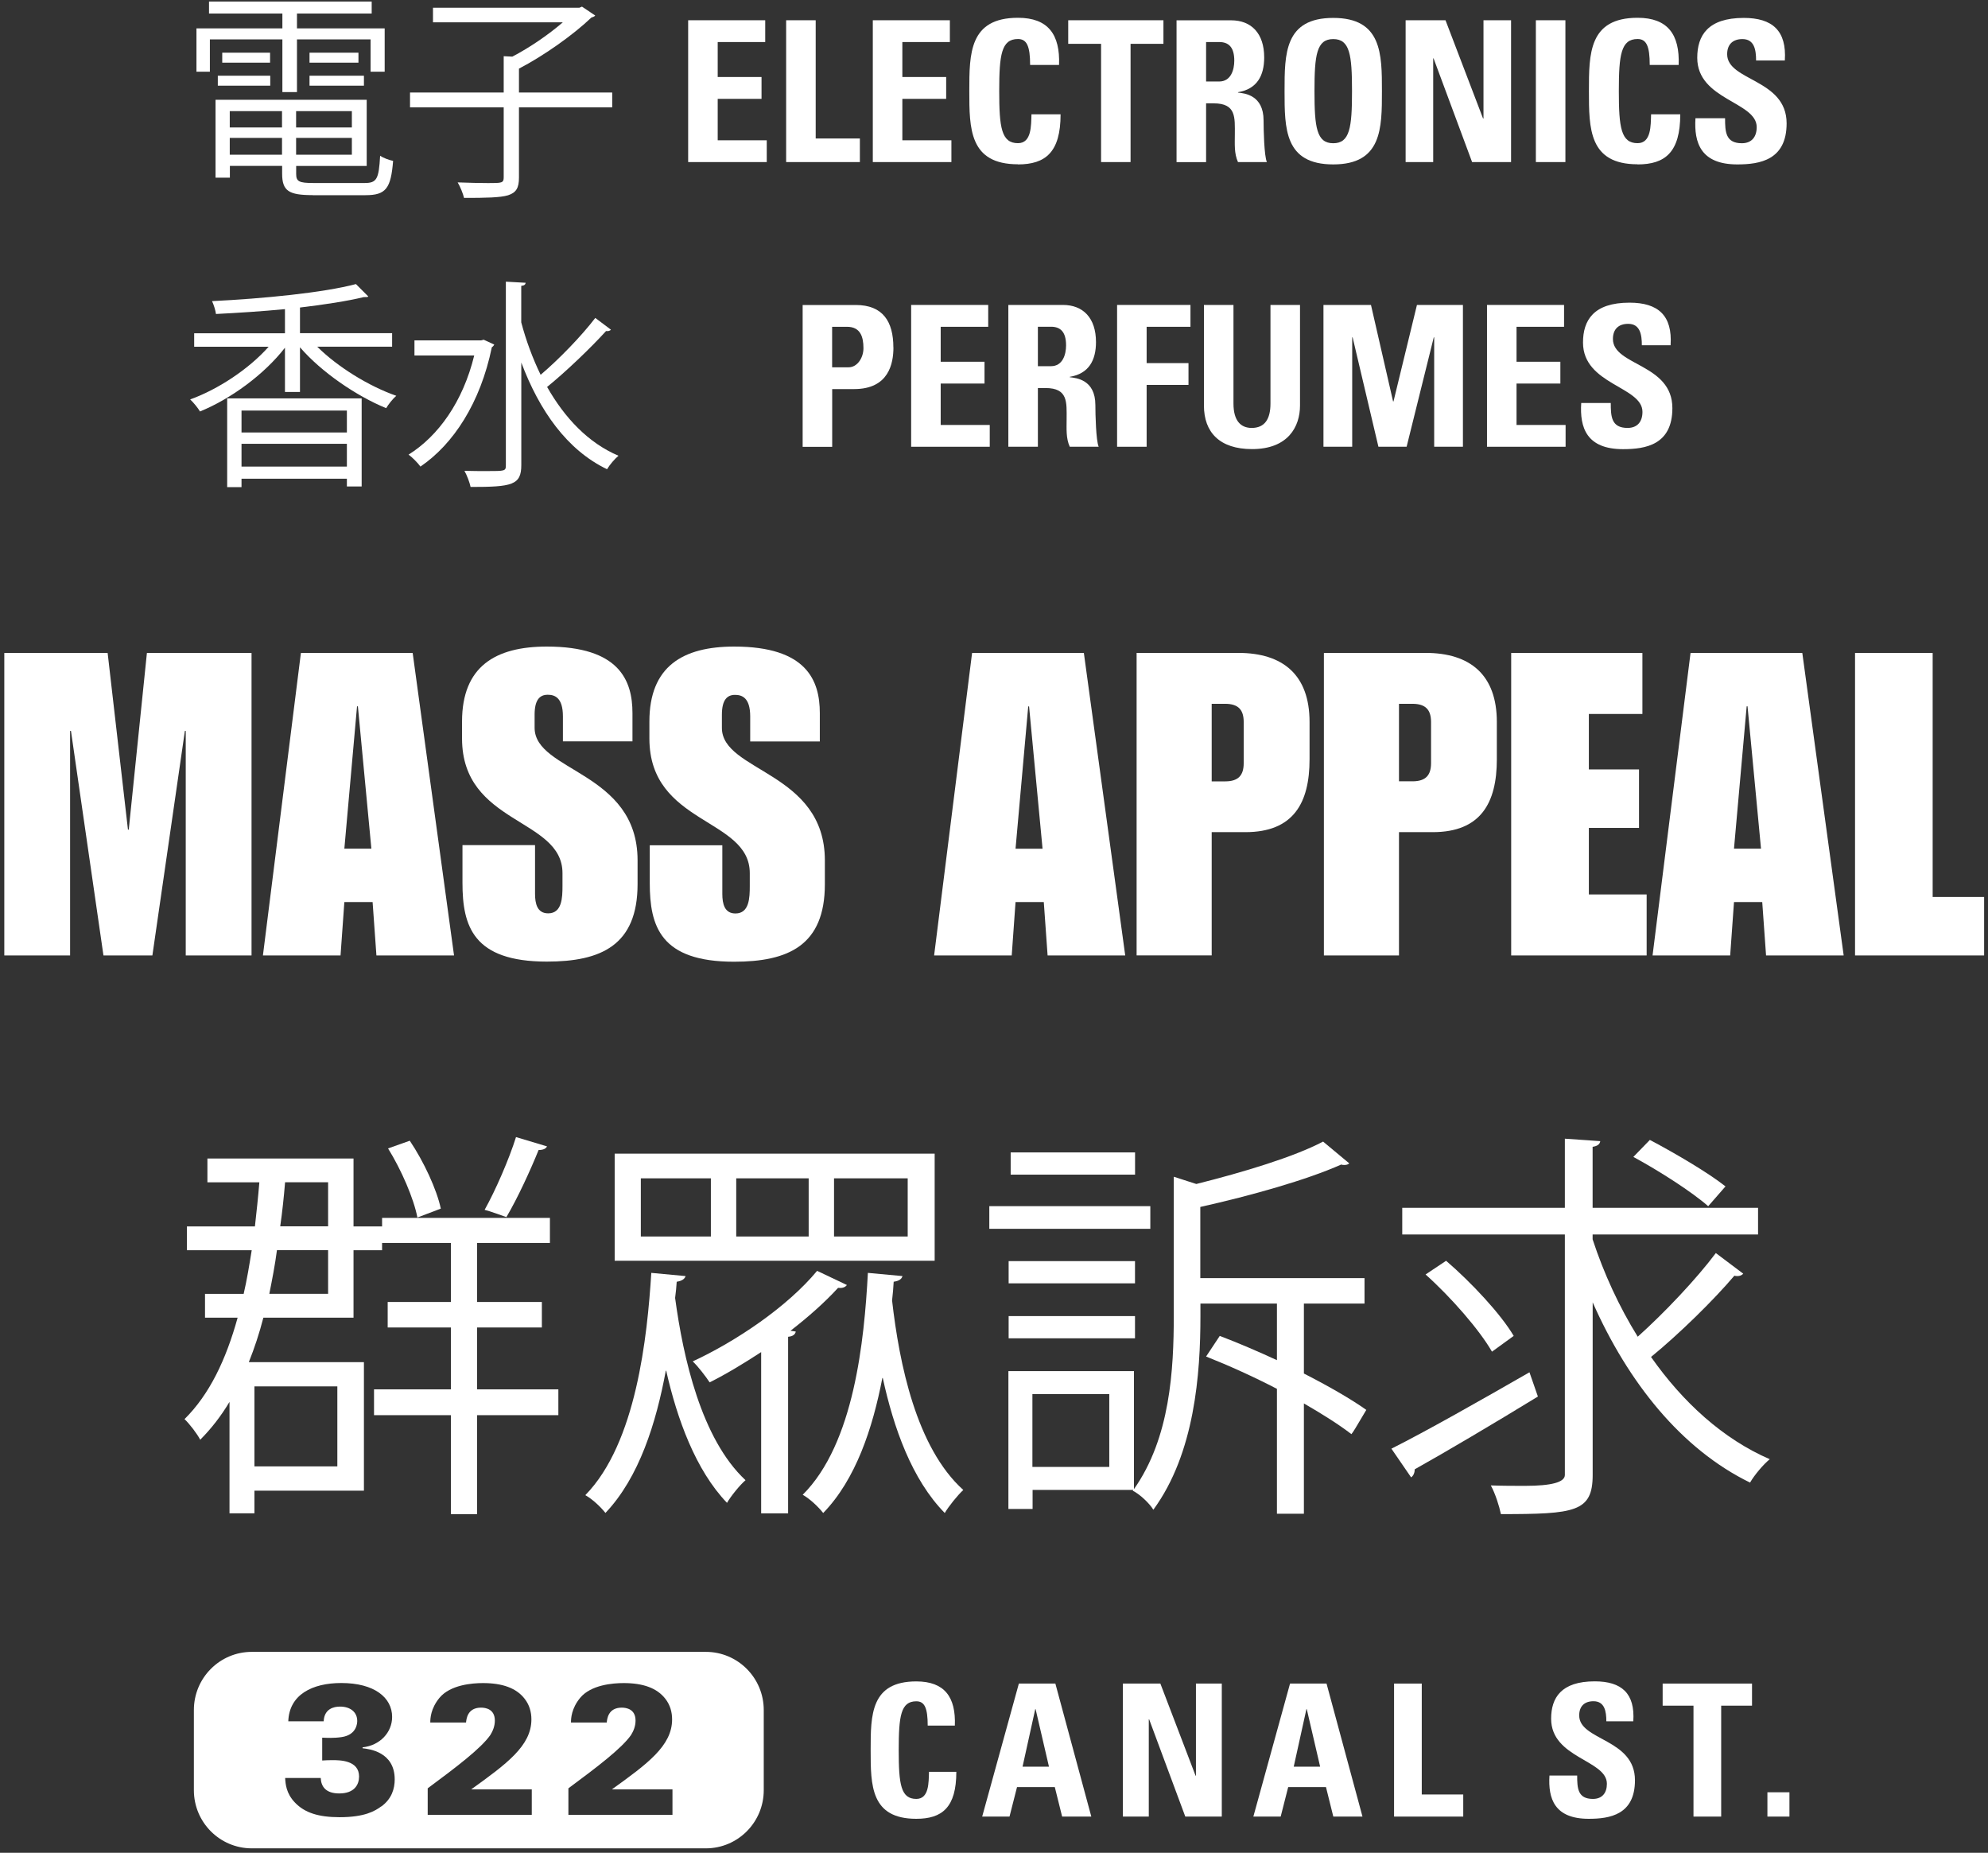
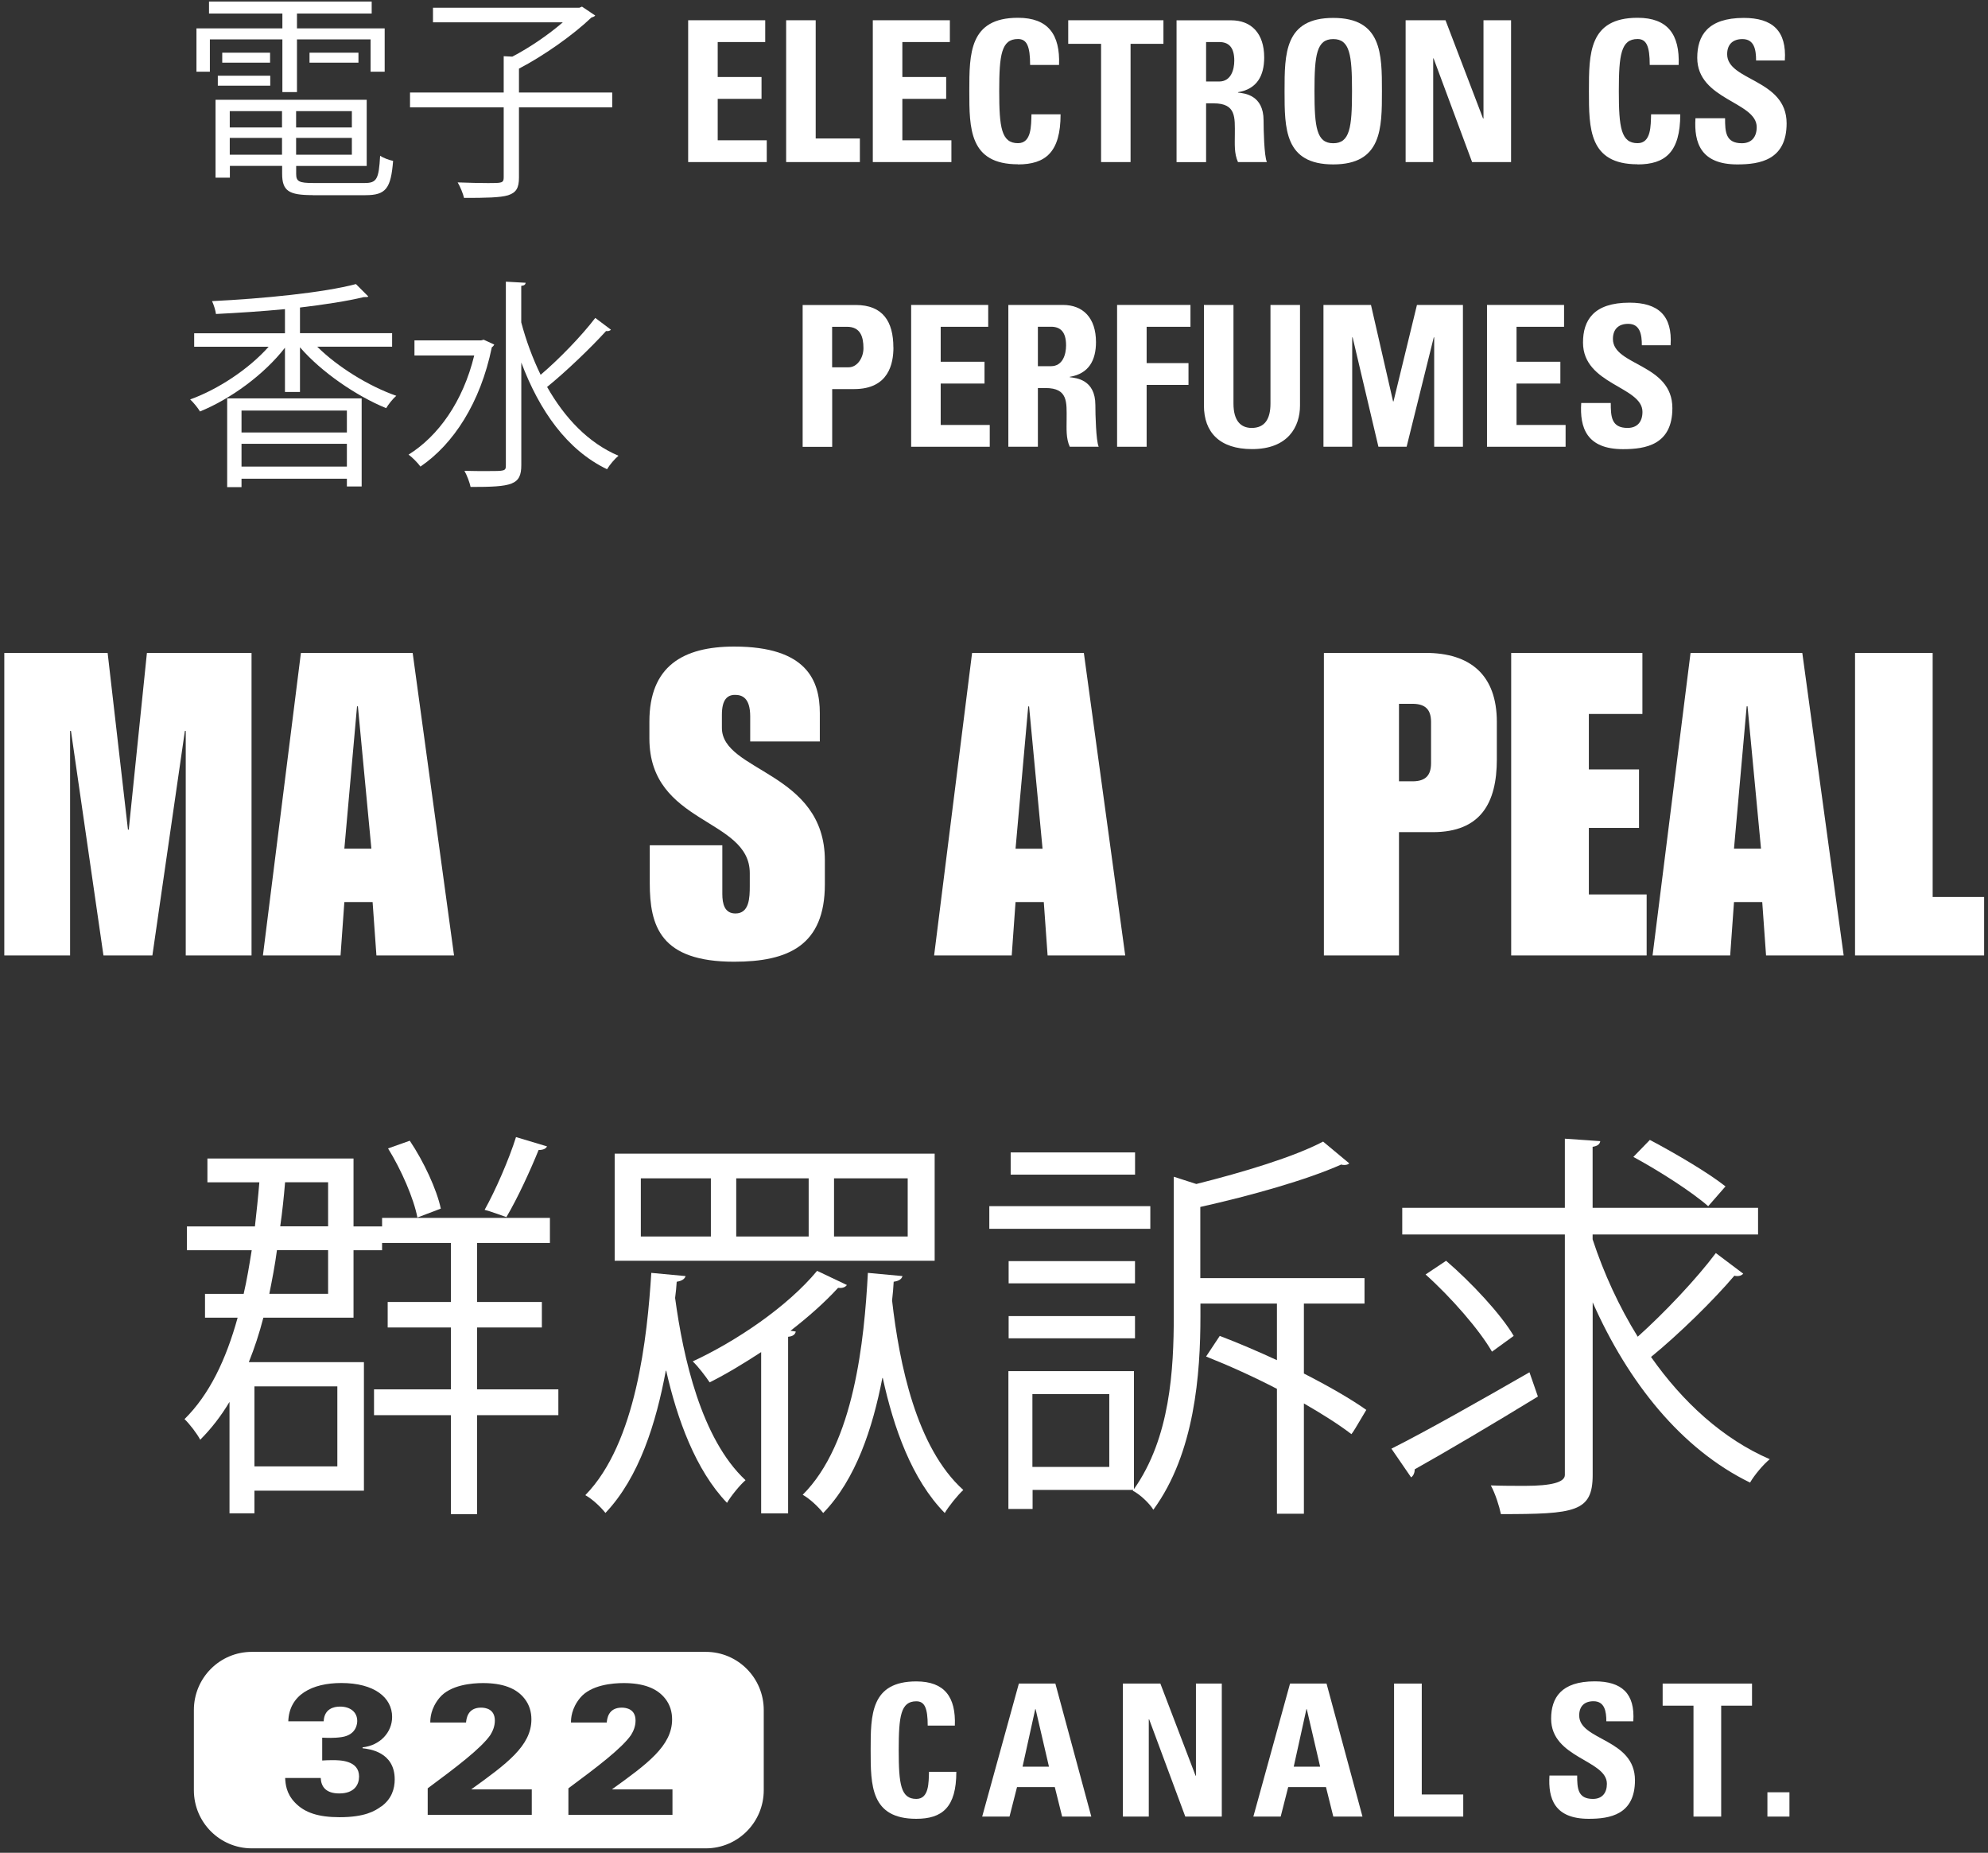
<svg xmlns="http://www.w3.org/2000/svg" width="323" height="301" viewBox="0 0 323 301" fill="none">
  <rect x="0" y="0" width="323" height="301" fill="#333333" stroke="none" />
  <path d="M67.829 197.79L71.619 196.35C70.969 193.26 68.869 188.73 66.579 185.32L63.049 186.57C65.209 190.05 67.229 194.71 67.819 197.8L67.829 197.79Z" fill="white" />
  <path d="M37.289 227.73V245.85H41.339V242.17H59.128V221.29H40.428C41.349 218.99 42.129 216.63 42.789 214.07H57.438V203.11H62.079V201.93H73.258V211.52H62.989V215.66H73.258V225.71H60.769V229.91H73.258V246H77.508V229.91H90.719V225.71H77.508V215.66H88.039V211.52H77.508V201.93H89.349V197.86H62.079V199.24H57.438V188.21H33.699V192.08H42.138C41.938 194.51 41.678 196.94 41.419 199.24H30.369V203.11H40.898C40.508 205.54 40.109 207.97 39.589 210.2H33.309V214.07H38.609C36.719 220.9 34.029 226.55 29.979 230.55C30.759 231.27 32.069 232.98 32.529 233.9C34.359 232.06 35.929 230.03 37.299 227.73H37.289ZM41.339 225.23H54.809V238.23H41.339V225.23ZM46.309 192.07H53.309V199.23H45.529C45.859 196.93 46.119 194.5 46.319 192.07H46.309ZM44.998 203.1H53.309V210.19H43.758C44.218 207.89 44.678 205.53 44.998 203.1Z" fill="white" />
  <path d="M78.748 196.55C79.598 196.75 81.498 197.47 82.278 197.73C84.108 194.64 86.208 190.05 87.508 186.83C88.228 186.83 88.688 186.63 88.878 186.24L83.838 184.73C82.728 188.28 80.508 193.4 78.738 196.55H78.748Z" fill="white" />
  <path d="M136.159 209.22C136.679 209.29 137.269 209.22 137.599 208.76L132.759 206.46C127.919 212.3 119.619 217.89 112.549 221.17C113.399 221.96 114.709 223.67 115.299 224.58C118.049 223.2 120.859 221.49 123.669 219.66V245.86H128.049V217.17C128.899 217.11 129.229 216.71 129.289 216.32L128.439 216.19C131.319 213.96 133.999 211.59 136.159 209.23V209.22Z" fill="white" />
  <path d="M151.859 187.42H99.869V204.82H151.859V187.42ZM115.499 200.88H104.119V191.43H115.499V200.88ZM131.389 200.88H119.619V191.43H131.389V200.88ZM147.479 200.88H135.509V191.43H147.479V200.88Z" fill="white" />
  <path d="M145.19 208.23C146.11 208.1 146.5 207.77 146.63 207.31L141.01 206.79C140.42 217.75 138.79 234.5 130.42 242.84C131.6 243.5 132.97 244.81 133.75 245.8C139.05 240.35 141.79 232.01 143.36 223.87H143.43C145.19 231.94 148.14 240.35 153.5 245.8C154.15 244.69 155.59 242.91 156.51 242.06C148.86 235.16 146.11 221.51 144.94 211.27C145.07 210.22 145.14 209.23 145.2 208.25L145.19 208.23Z" fill="white" />
  <path d="M111.379 207.31L105.82 206.79C105.17 217.1 103.4 234.43 95.1 242.9C96.28 243.56 97.59 244.81 98.37 245.79C103.86 240.01 106.609 231.15 108.179 222.68H108.24C110.01 230.5 113.01 238.83 118.12 244.15C118.77 243.03 120.209 241.26 121.129 240.47C113.939 233.77 110.989 220.51 109.689 210.86C109.819 209.94 109.889 209.09 109.949 208.23C110.799 208.1 111.259 207.77 111.389 207.31H111.379Z" fill="white" />
  <path d="M184.409 204.88H163.879V208.49H184.409V204.88Z" fill="white" />
  <path d="M211.82 211.78H221.7V207.64H195.02V196.08C203.26 194.24 212.35 191.68 217.91 189.19C218.11 189.26 218.24 189.26 218.43 189.26C218.76 189.26 219.02 189.19 219.22 189L214.97 185.46C210.26 187.95 201.96 190.45 194.37 192.35L190.71 191.17V213.69C190.71 222.55 190.12 233.59 184.24 241.92V222.75H163.84V245.14H167.77V242.05H184.12L184.05 242.18C185.23 242.77 186.8 244.28 187.39 245.27C194.13 236.08 195.04 223.14 195.04 213.82V211.78H207.47V220.97C204.33 219.52 201.13 218.15 198.18 217.03L195.96 220.38C199.62 221.83 203.68 223.66 207.47 225.63V245.92H211.85V228C214.92 229.77 217.61 231.48 219.57 232.99C219.9 232.59 220.16 232.14 221.99 229.05C219.5 227.28 215.84 225.18 211.85 223.14V211.78H211.82ZM180.23 238.31H167.74V226.49H180.23V238.31Z" fill="white" />
  <path d="M186.898 195.95H160.738V199.63H186.898V195.95Z" fill="white" />
  <path d="M184.409 213.81H163.879V217.42H184.409V213.81Z" fill="white" />
  <path d="M184.419 187.22H164.209V190.83H184.419V187.22Z" fill="white" />
  <path d="M287.54 237.06C279.95 233.78 273.41 227.8 268.25 220.45C272.76 216.77 278.39 211.26 281.79 207.25C282.31 207.38 282.9 207.31 283.23 206.92L278.78 203.57C275.64 207.77 270.41 213.29 266.09 217.16C263.08 212.3 260.59 206.92 258.76 201.34V200.55H285.64V196.22H258.76V186.31C259.61 186.18 259.94 185.85 260 185.39L254.25 184.99V196.22H227.83V200.55H254.25V239.62C254.25 240.8 252.093 241.39 247.78 241.39C246.08 241.39 244.18 241.39 242.22 241.32C242.94 242.63 243.59 244.67 243.86 245.98C255.89 245.98 258.77 245.65 258.77 239.61V211.58C264.53 224.58 273.16 235.41 284.34 240.86C285.06 239.61 286.5 237.91 287.55 237.05L287.54 237.06Z" fill="white" />
  <path d="M234.959 204.82L231.619 207.05C235.739 210.73 240.379 216.05 242.409 219.59L245.939 217.03C243.849 213.48 239.069 208.36 234.949 204.82H234.959Z" fill="white" />
  <path d="M229.86 238.7C234.9 235.88 242.68 231.28 249.87 226.88L248.5 222.94C240.39 227.6 231.69 232.53 226.07 235.35L229.27 240.01C229.66 239.75 229.86 239.22 229.86 238.7Z" fill="white" />
  <path d="M280.349 192.74C277.539 190.51 272.169 187.36 268.059 185.19L265.379 187.95C269.629 190.25 274.929 193.66 277.539 195.96L280.349 192.74Z" fill="white" />
  <path d="M43.879 8.56H36.109V10.18H43.879V8.56Z" fill="white" />
  <path d="M34.1 6.4H45.88V14.96H48.25V6.4H60.21V11.65H62.5V4.61H48.25V2.2H60.39V0.25H33.96V2.2H45.88V4.61H31.92V11.65H34.1V6.4Z" fill="white" />
  <path d="M43.909 12.3H35.389V13.92H43.909V12.3Z" fill="white" />
  <path d="M50.79 31.71H59.389C62.719 31.71 63.51 30.6 63.87 26.14C63.19 25.99 62.3 25.67 61.76 25.31C61.55 29.09 61.219 29.73 59.249 29.73H50.909C48.579 29.73 48.12 29.48 48.12 28.26V26.96H59.58V16.21H35.02V28.86H37.35V26.95H45.84V28.21C45.84 31.05 46.95 31.7 50.82 31.7L50.79 31.71ZM48.11 18.05H57.169V20.71H48.11V18.05ZM48.11 22.4H57.169V25.13H48.11V22.4ZM37.33 18.05H45.82V20.71H37.33V18.05ZM37.33 25.13V22.4H45.82V25.13H37.33Z" fill="white" />
-   <path d="M59.129 12.3H50.289V13.92H59.129V12.3Z" fill="white" />
  <path d="M58.239 8.56H50.289V10.18H58.239V8.56Z" fill="white" />
  <path d="M81.839 28.8C81.839 29.74 81.549 29.74 79.299 29.74C78.049 29.74 76.249 29.7 74.359 29.63C74.789 30.35 75.219 31.43 75.399 32.15C78.949 32.15 81.269 32.11 82.559 31.72C83.849 31.29 84.319 30.57 84.319 28.84V17.44H99.469V15.03H84.319V11.15C88.399 9.03 93.159 5.65 96.099 2.84C96.319 2.77 96.599 2.69 96.709 2.52L94.559 1.08L94.129 1.26H70.349V3.63H91.439C89.149 5.61 86.069 7.73 83.239 9.2L81.839 9.13V15.03H66.619V17.44H81.839V28.8Z" fill="white" />
  <path d="M32.508 66.84C37.449 64.83 42.899 60.87 46.299 56.49V63.68H48.739V56.42C52.248 60.48 57.908 64.33 62.739 66.31C63.099 65.7 63.808 64.8 64.388 64.3C59.948 62.75 54.869 59.63 51.539 56.32H63.709V54.13H48.739V49.96C52.709 49.49 56.399 48.92 59.089 48.27C59.659 48.27 59.729 48.27 59.839 48.16L57.829 46.15C52.569 47.55 42.718 48.52 34.449 48.92C34.728 49.5 35.019 50.43 35.089 51.01C38.669 50.83 42.579 50.58 46.299 50.22V54.14H31.549V56.33H43.648C40.428 59.96 35.408 63.27 30.898 64.89C31.438 65.39 32.148 66.26 32.508 66.87V66.84Z" fill="white" />
  <path d="M58.76 79.03V64.72H36.91V79.14H39.24V77.77H56.36V79.03H58.76ZM39.24 66.7H56.36V70.26H39.24V66.7ZM39.24 75.8V72.1H56.36V75.8H39.24Z" fill="white" />
  <path d="M88.869 62.88C91.979 60.36 95.989 56.51 98.469 53.78C98.759 53.82 99.079 53.78 99.259 53.56L96.719 51.65C94.499 54.56 90.849 58.34 87.839 60.89C86.549 58.23 85.479 55.35 84.689 52.37V46.44C85.189 46.4 85.369 46.22 85.409 45.94L82.189 45.76V75.56C82.189 76.53 82.079 76.53 79.079 76.53C78.079 76.53 76.819 76.53 75.459 76.49C75.849 77.17 76.319 78.4 76.459 79.11C83.189 79.11 84.699 78.82 84.699 75.55V58.9C87.639 66.7 92.109 73.1 98.629 76.23C99.059 75.51 99.879 74.54 100.489 74.04C95.579 71.96 91.749 67.89 88.889 62.86L88.869 62.88Z" fill="white" />
  <path d="M79.919 56.41C80.099 56.3 80.239 56.12 80.309 55.98L78.589 55.19L78.159 55.3H67.339V57.75H77.049C75.219 65.26 71.209 70.84 66.379 73.86C66.949 74.26 67.879 75.19 68.309 75.8C73.649 72.17 78.049 65.48 79.909 56.42L79.919 56.41Z" fill="white" />
  <path d="M30.179 118.74V155.22H40.869V106.08H23.869L20.919 134.78H20.789L17.489 106.08H0.699V155.22H11.389V118.74H11.529L16.809 155.22H24.759L30.039 118.74H30.179Z" fill="white" />
  <path d="M67.049 106.08H48.889L42.719 155.22H55.329L55.949 146.55H60.539L61.159 155.22H73.769L67.049 106.08ZM55.949 137.87L58.009 114.75H58.149L60.339 137.87H55.949Z" fill="white" />
-   <path d="M102.76 120.46V115.85C102.76 110.55 100.63 105.04 88.85 105.04C80.49 105.04 75.07 108.27 75.07 117.22V119.97C75.07 134.01 91.39 132.84 91.39 141.85V143.91C91.39 145.84 91.32 148.38 89.06 148.38C87.28 148.38 86.93 146.8 86.93 145.21V137.3H75.14V143.42C75.14 150.44 76.85 156.22 88.85 156.22C97.62 156.22 103.59 153.6 103.59 143.63V139.77C103.59 125.32 86.86 125.39 86.86 118.23V116.1C86.86 113.62 87.75 112.87 88.99 112.87C90.09 112.87 91.46 113.28 91.46 116.38V120.44H102.77L102.76 120.46Z" fill="white" />
  <path d="M121.82 141.87V143.93C121.82 145.86 121.75 148.4 119.49 148.4C117.71 148.4 117.36 146.82 117.36 145.23V137.32H105.57V143.44C105.57 150.46 107.28 156.24 119.28 156.24C128.05 156.24 134.02 153.62 134.02 143.65V139.79C134.02 125.34 117.29 125.41 117.29 118.25V116.12C117.29 113.64 118.18 112.89 119.42 112.89C120.52 112.89 121.89 113.3 121.89 116.4V120.46H133.2V115.85C133.2 110.55 131.07 105.04 119.29 105.04C110.93 105.04 105.51 108.27 105.51 117.22V119.97C105.51 134.01 121.82 132.84 121.82 141.85V141.87Z" fill="white" />
  <path d="M165 146.55H169.59L170.209 155.22H182.82L176.1 106.08H157.939L151.77 155.22H164.379L165 146.55ZM167.06 114.76H167.199L169.389 137.88H165L167.06 114.76Z" fill="white" />
-   <path d="M196.87 135.19H202.35C210.16 135.19 212.77 130.44 212.77 123.35V117.29C212.77 109.65 208.45 106.07 201.19 106.07H184.67V155.21H196.87V135.18V135.19ZM196.87 114.34H199.06C201.25 114.34 202.07 115.37 202.07 117.3V123.98C202.07 125.91 201.25 126.94 199.06 126.94H196.87V114.35V114.34Z" fill="white" />
  <path d="M231.62 106.08H215.1V155.22H227.3V135.19H232.78C240.59 135.19 243.199 130.44 243.199 123.35V117.29C243.199 109.65 238.88 106.07 231.62 106.07V106.08ZM232.51 123.97C232.51 125.9 231.69 126.93 229.49 126.93H227.3V114.34H229.49C231.68 114.34 232.51 115.37 232.51 117.3V123.98V123.97Z" fill="white" />
  <path d="M266.849 115.99V106.08H245.529V155.22H267.539V145.31H258.149V134.5H266.299V125H258.149V115.99H266.849Z" fill="white" />
  <path d="M274.67 106.08L268.5 155.22H281.11L281.73 146.55H286.32L286.94 155.22H299.55L292.83 106.08H274.67ZM281.73 137.87L283.79 114.75H283.93L286.12 137.87H281.73Z" fill="white" />
  <path d="M314.009 145.72V106.08H301.398V155.22H322.369V145.72H314.009Z" fill="white" />
  <path d="M124.579 22.79H116.609V16.06H123.729V12.51H116.609V6.83H124.329V3.29H111.809V26.33H124.579V22.79Z" fill="white" />
  <path d="M139.708 22.5H132.529V3.29H127.729V26.33H139.708V22.5Z" fill="white" />
  <path d="M154.579 22.79H146.609V16.06H153.729V12.51H146.609V6.83H154.329V3.29H141.809V26.33H154.579V22.79Z" fill="white" />
  <path d="M165.388 26.71C169.868 26.71 172.318 24.73 172.318 18.57H167.588C167.528 20.39 167.618 23.26 165.398 23.26C162.698 23.26 162.348 20.71 162.348 14.8C162.348 8.89 162.698 6.34 165.398 6.34C166.828 6.34 167.368 7.49 167.368 10.55H172.068C172.258 5.6 170.288 2.89 165.398 2.89C157.488 2.89 157.488 8.7 157.488 14.79C157.488 20.88 157.488 26.69 165.398 26.69L165.388 26.71Z" fill="white" />
  <path d="M178.898 26.33H183.688V7.12H189.029V3.29H173.559V7.12H178.898V26.33Z" fill="white" />
  <path d="M195.96 16.79H197.2C200.89 16.79 200.63 19.12 200.63 21.86C200.63 23.36 200.5 24.92 201.14 26.33H205.84C205.39 25.37 205.3 21.03 205.3 19.57C205.3 15.42 202.19 15.16 201.14 15.04V14.98C204.25 14.47 205.4 12.27 205.4 9.33C205.4 5.41 203.3 3.3 200.03 3.3H191.16V26.34H195.96V16.8V16.79ZM195.96 6.83H198.09C199.62 6.83 200.54 7.66 200.54 9.86C200.54 11.33 200 13.24 198.09 13.24H195.96V6.83Z" fill="white" />
  <path d="M216.619 26.71C224.529 26.71 224.529 20.84 224.529 14.81C224.529 8.78 224.529 2.91 216.619 2.91C208.709 2.91 208.709 8.72 208.709 14.81C208.709 20.9 208.709 26.71 216.619 26.71ZM216.619 6.35C219.319 6.35 219.669 8.9 219.669 14.81C219.669 20.72 219.319 23.27 216.619 23.27C213.919 23.27 213.569 20.72 213.569 14.81C213.569 8.9 213.919 6.35 216.619 6.35Z" fill="white" />
  <path d="M232.859 9.48H232.919L239.179 26.33H245.509V3.29H241.029V19.25H240.959L234.859 3.29H228.379V26.33H232.859V9.48Z" fill="white" />
-   <path d="M254.339 3.29H249.539V26.33H254.339V3.29Z" fill="white" />
  <path d="M266.07 26.71C270.55 26.71 273 24.73 273 18.57H268.26C268.2 20.39 268.29 23.26 266.07 23.26C263.37 23.26 263.02 20.71 263.02 14.8C263.02 8.89 263.37 6.34 266.07 6.34C267.5 6.34 268.04 7.49 268.04 10.55H272.74C272.93 5.6 270.96 2.89 266.07 2.89C258.16 2.89 258.16 8.7 258.16 14.79C258.16 20.88 258.16 26.69 266.07 26.69V26.71Z" fill="white" />
  <path d="M280.27 19.21H275.47C275.22 23.2 276.33 26.71 282.27 26.71C285.92 26.71 290.28 26.01 290.28 20.04C290.28 12.8 280.62 13.18 280.62 8.81C280.62 7.21 281.54 6.35 283.1 6.35C285.04 6.35 285.32 8.1 285.32 9.83H289.99C290.31 5.01 287.99 2.91 283.32 2.91C277.47 2.91 275.76 5.78 275.76 9.39C275.76 16.25 285.42 16.51 285.42 20.65C285.42 22.21 284.63 23.27 283.01 23.27C280.37 23.27 280.28 21.42 280.28 19.22L280.27 19.21Z" fill="white" />
  <path d="M145.15 56.44C145.15 52.23 143.43 49.55 139.05 49.55H130.41V72.59H135.21V63.21H138.77C144.4 63.21 145.16 59.06 145.16 56.45L145.15 56.44ZM135.2 59.66V53.09H137.62C139.78 53.09 140.29 54.69 140.29 56.57C140.29 58.1 139.31 59.67 137.88 59.67H135.21L135.2 59.66Z" fill="white" />
  <path d="M160.559 53.09V49.54H148.039V72.58H160.809V69.04H152.839V62.31H159.959V58.77H152.839V53.09H160.559Z" fill="white" />
  <path d="M163.83 72.58H168.63V63.04H169.87C173.56 63.04 173.3 65.37 173.3 68.11C173.3 69.61 173.17 71.17 173.81 72.58H178.51C178.07 71.62 177.97 67.28 177.97 65.81C177.97 61.66 174.86 61.41 173.81 61.28V61.22C176.92 60.71 178.07 58.51 178.07 55.57C178.07 51.65 175.97 49.54 172.7 49.54H163.83V72.58ZM168.63 53.08H170.76C172.29 53.08 173.21 53.91 173.21 56.11C173.21 57.58 172.67 59.49 170.76 59.49H168.63V53.08Z" fill="white" />
  <path d="M193.42 53.09V49.54H181.5V72.58H186.3V62.53H193.1V58.99H186.3V53.09H193.42Z" fill="white" />
  <path d="M200.409 65.56V49.54H195.609V65.88C195.609 70.22 198.149 72.96 203.429 72.96C209.279 72.96 211.219 69.32 211.219 65.88V49.54H206.419V65.56C206.419 68.11 205.469 69.52 203.369 69.52C201.619 69.52 200.409 68.4 200.409 65.56Z" fill="white" />
  <path d="M215.029 49.54V72.58H219.699V54.81H219.769L223.959 72.58H228.539L232.949 54.81H233.019V72.58H237.689V49.54H230.219L226.409 65.21H226.339L222.749 49.54H215.029Z" fill="white" />
  <path d="M246.399 62.31H253.52V58.77H246.399V53.09H254.12V49.54H241.6V72.58H254.37V69.04H246.399V62.31Z" fill="white" />
  <path d="M261.709 65.47H256.909C256.649 69.46 257.769 72.97 263.709 72.97C267.359 72.97 271.719 72.27 271.719 66.3C271.719 59.06 262.059 59.44 262.059 55.07C262.059 53.47 262.979 52.61 264.539 52.61C266.479 52.61 266.759 54.36 266.759 56.09H271.429C271.749 51.27 269.429 49.17 264.759 49.17C258.909 49.17 257.199 52.04 257.199 55.65C257.199 62.51 266.859 62.77 266.859 66.91C266.859 68.47 266.069 69.52 264.439 69.52C261.799 69.52 261.709 67.67 261.709 65.47Z" fill="white" />
  <path d="M148.879 292.25C146.349 292.25 146.019 289.85 146.019 284.32C146.019 278.79 146.349 276.39 148.879 276.39C150.219 276.39 150.729 277.47 150.729 280.34H155.139C155.319 275.7 153.469 273.16 148.879 273.16C141.459 273.16 141.459 278.61 141.459 284.32C141.459 290.03 141.459 295.48 148.879 295.48C153.089 295.48 155.379 293.62 155.379 287.85H150.939C150.879 289.55 150.969 292.25 148.879 292.25Z" fill="white" />
  <path d="M165.54 273.51L159.58 295.12H164.02L165.24 290.33H171.38L172.57 295.12H177.31L171.47 273.51H165.54ZM166.14 287.01L168.2 277.67H168.26L170.43 287.01H166.14Z" fill="white" />
  <path d="M194.31 288.48H194.25L188.53 273.51H182.439V295.12H186.649V279.32H186.709L192.58 295.12H198.51V273.51H194.31V288.48Z" fill="white" />
  <path d="M209.599 273.51L203.639 295.12H208.079L209.299 290.33H215.439L216.629 295.12H221.369L215.529 273.51H209.599ZM210.199 287.01L212.259 277.67H212.319L214.489 287.01H210.199Z" fill="white" />
  <path d="M231 273.51H226.5V295.12H237.74V291.53H231V273.51Z" fill="white" />
  <path d="M256.58 278.69C256.58 277.19 257.44 276.38 258.9 276.38C260.72 276.38 260.99 278.03 260.99 279.64H265.37C265.67 275.12 263.49 273.15 259.11 273.15C253.63 273.15 252.02 275.84 252.02 279.22C252.02 285.66 261.08 285.89 261.08 289.79C261.08 291.26 260.33 292.25 258.81 292.25C256.34 292.25 256.25 290.51 256.25 288.45H251.75C251.51 292.19 252.55 295.48 258.13 295.48C261.56 295.48 265.64 294.82 265.64 289.22C265.64 282.43 256.58 282.79 256.58 278.69Z" fill="white" />
  <path d="M270.139 277.1H275.149V295.12H279.649V277.1H284.659V273.51H270.139V277.1Z" fill="white" />
  <path d="M290.74 291.17H287.16V295.12H290.74V291.17Z" fill="white" />
  <path d="M114.68 268.36H40.91C35.71 268.36 31.5 272.59 31.5 277.81V290.83C31.5 296.05 35.71 300.28 40.91 300.28H114.68C119.88 300.28 124.09 296.05 124.09 290.83V277.81C124.09 272.59 119.88 268.36 114.68 268.36ZM61.95 293.46C60.94 294.21 59.27 295.22 55.18 295.22C51.75 295.22 49.49 294.5 47.91 292.83C46.48 291.33 46.39 289.81 46.33 288.85H52.11C52.17 290.2 52.89 291.36 55.12 291.36C57.62 291.36 58.34 289.89 58.34 288.61C58.34 285.95 55.18 285.95 53.99 285.95C53.33 285.95 52.74 285.98 52.35 286.01V282.3C53.13 282.33 54.26 282.39 55.48 282.21C58.04 281.85 58.04 279.81 58.04 279.58C58.04 278.14 56.91 277.25 55.24 277.25C54.23 277.25 52.68 277.61 52.59 279.64H46.84C46.99 275.3 50.75 273.42 55.45 273.42C60.82 273.42 63.71 275.78 63.71 278.93C63.71 281.44 61.74 283.57 58.91 283.87V284.02C60.01 284.14 64.13 284.62 64.13 289.08C64.13 290.58 63.65 292.25 61.95 293.48V293.46ZM86.39 294.84H69.49V290.53C74.17 287.06 78.13 284.06 79.66 281.88C80.05 281.25 80.4 280.47 80.4 279.52C80.4 277.66 78.91 277.42 78.16 277.42C75.93 277.42 75.78 279.28 75.72 279.84H69.91C69.91 279.18 69.97 277.57 71.4 275.83C73.16 273.71 76.71 273.43 78.47 273.43C81.63 273.43 83.9 274.24 85.24 275.98C86.02 276.97 86.34 278.14 86.34 279.33C86.34 283.64 82.29 286.57 76.56 290.7H86.4V294.83L86.39 294.84ZM109.25 294.84H92.35V290.53C97.03 287.06 100.99 284.06 102.52 281.88C102.91 281.25 103.26 280.47 103.26 279.52C103.26 277.66 101.77 277.42 101.02 277.42C98.79 277.42 98.64 279.28 98.58 279.84H92.77C92.77 279.18 92.83 277.57 94.26 275.83C96.02 273.71 99.57 273.43 101.33 273.43C104.49 273.43 106.75 274.24 108.1 275.98C108.88 276.97 109.2 278.14 109.2 279.33C109.2 283.64 105.15 286.57 99.42 290.7H109.26V294.83L109.25 294.84Z" fill="white" />
</svg>